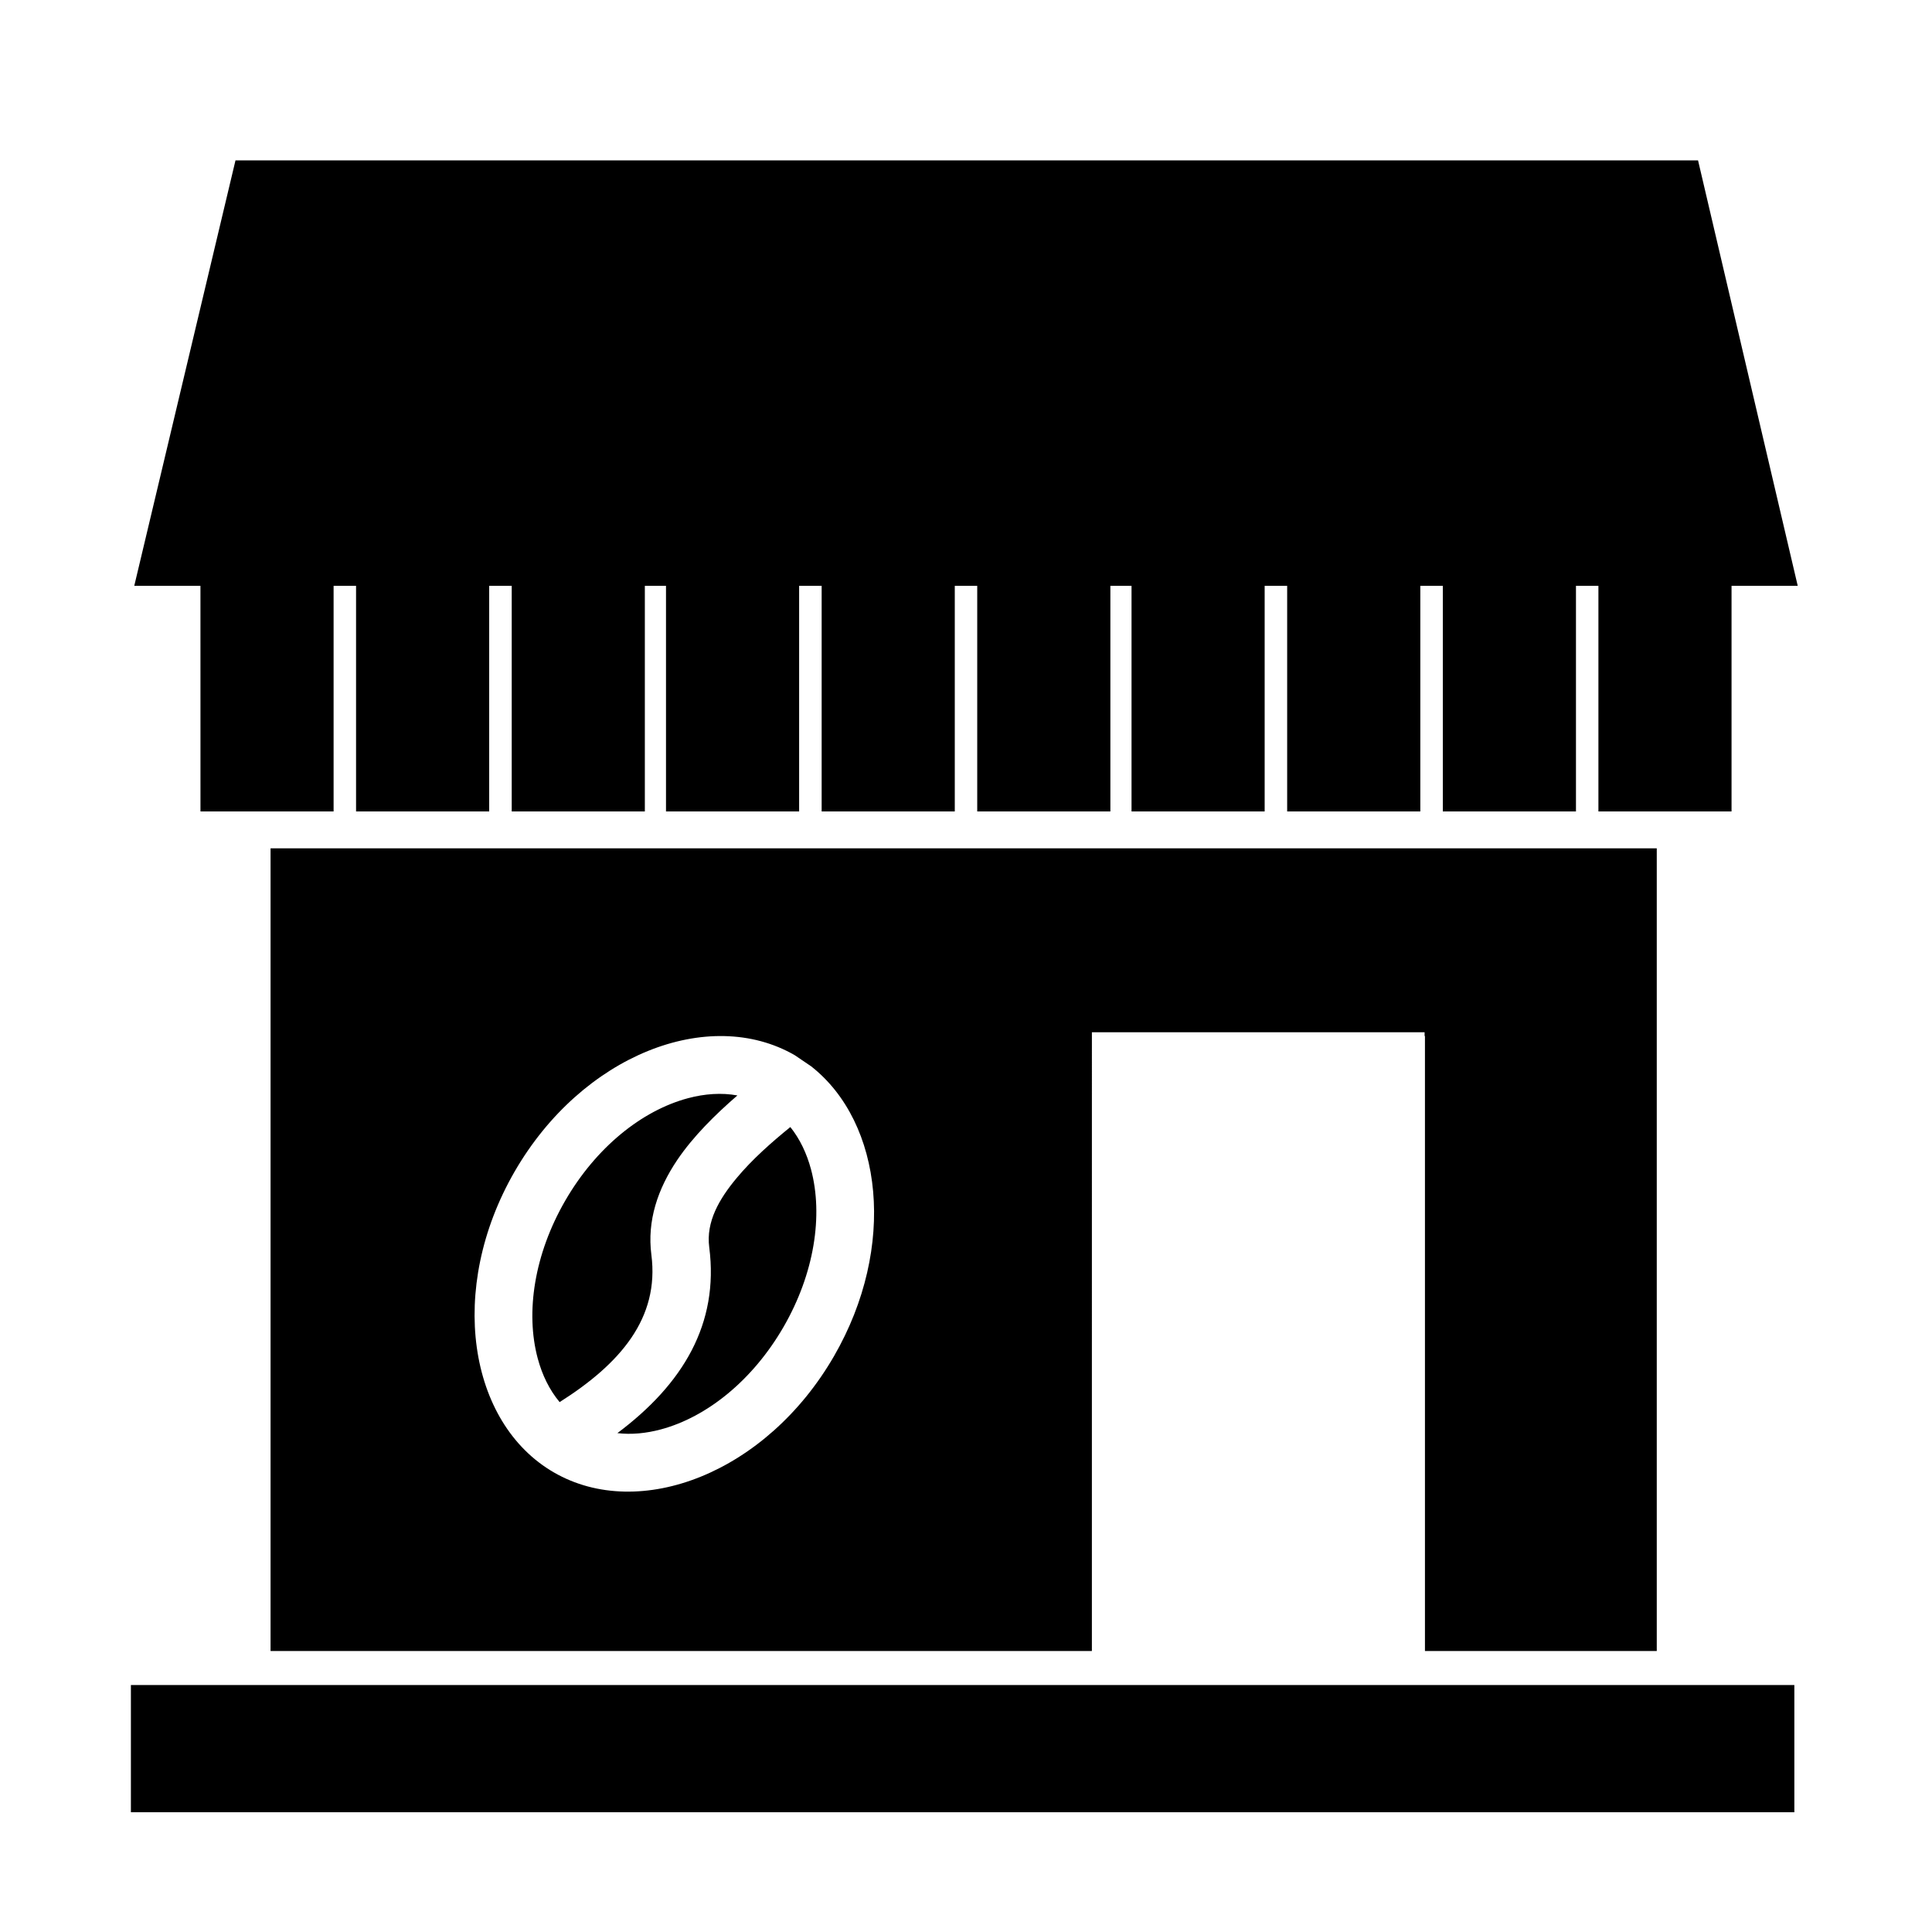
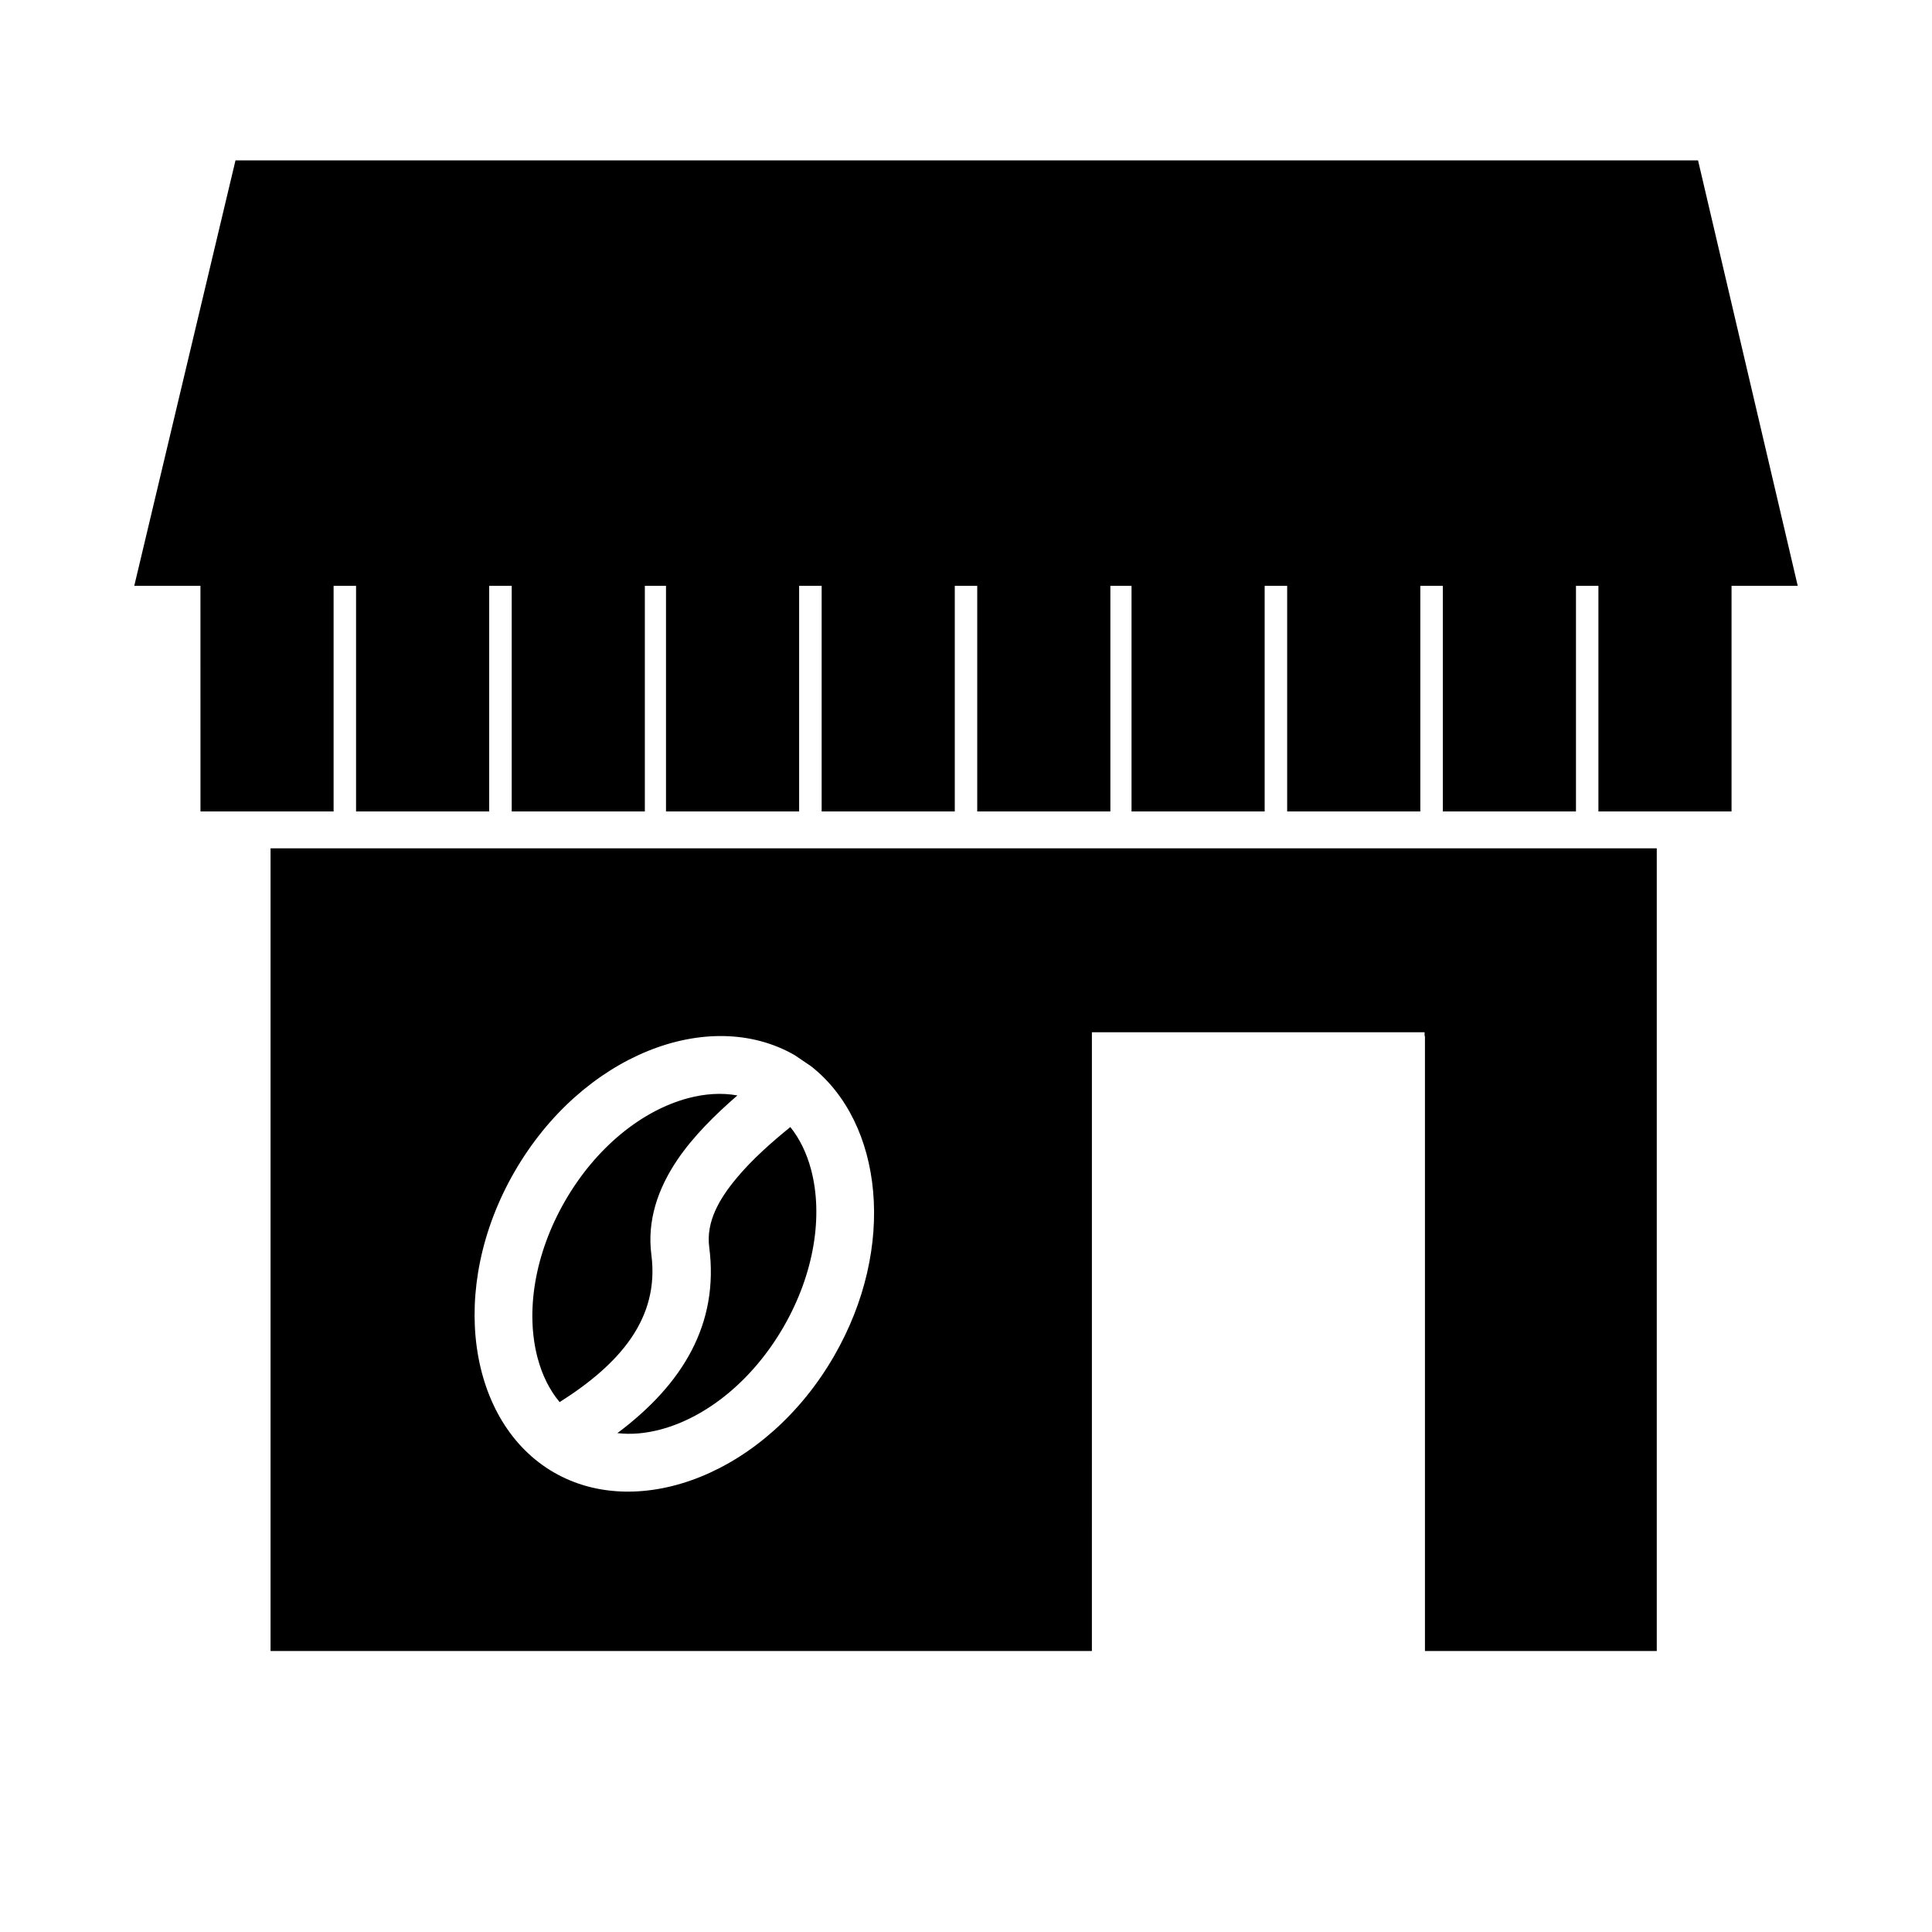
<svg xmlns="http://www.w3.org/2000/svg" fill="#000000" width="800px" height="800px" version="1.1" viewBox="144 144 512 512">
  <g fill-rule="evenodd">
-     <path d="m178.69 590.55h440.83v33.711h-440.83z" />
    <path d="m197.12 299.25h-17.539l26.828-112.75h387.59l26.418 112.75h-17.539v59.793h-35.281v-59.793h-5.949v59.793h-35.285v-59.793h-5.965v59.793h-35.285v-59.793h-5.965v59.793h-35.281v-59.793h-5.606v59.793h-35.285v-59.793h-5.949v59.793h-35.281v-59.793h-5.969v59.793h-35.281v-59.793h-5.606v59.793h-35.281v-59.793h-5.969v59.793h-35.281v-59.793h-5.953v59.793h-35.281z" />
    <path d="m433.36 581.54h-217.66v-212.72h367.36v212.72h-61.434v-162.98h-0.094v-1.008h-88.168zm-74.391-154.95c19.02 14.941 22.75 47.879 6.062 76.785-17.887 30.984-51.516 43.957-74.234 30.84-22.734-13.113-28.309-48.727-10.422-79.727 17.902-30.984 51.531-43.957 74.25-30.844zm-5.523 16.09c-4.914 4-10.078 8.52-14.234 13.523-4.598 5.512-8.141 11.559-7.258 18.328 2.629 20.277-6.961 36.258-24.34 49.262 3.715 0.441 7.606 0.062 11.492-0.977 12.25-3.273 24.387-13.051 32.543-27.172 8.156-14.125 10.547-29.535 7.273-41.77-1.133-4.219-2.945-8.047-5.477-11.195zm-14.031-8.375c-4.188-0.77-8.656-0.457-13.113 0.738-12.234 3.277-24.371 13.055-32.527 27.176s-10.562 29.535-7.273 41.77c1.18 4.391 3.102 8.359 5.809 11.586 16.027-10.152 26.496-22.215 24.309-39.059-1.164-8.992 1.684-17.445 6.883-25.145 4.219-6.234 10.043-11.98 15.914-17.066z" />
  </g>
</svg>